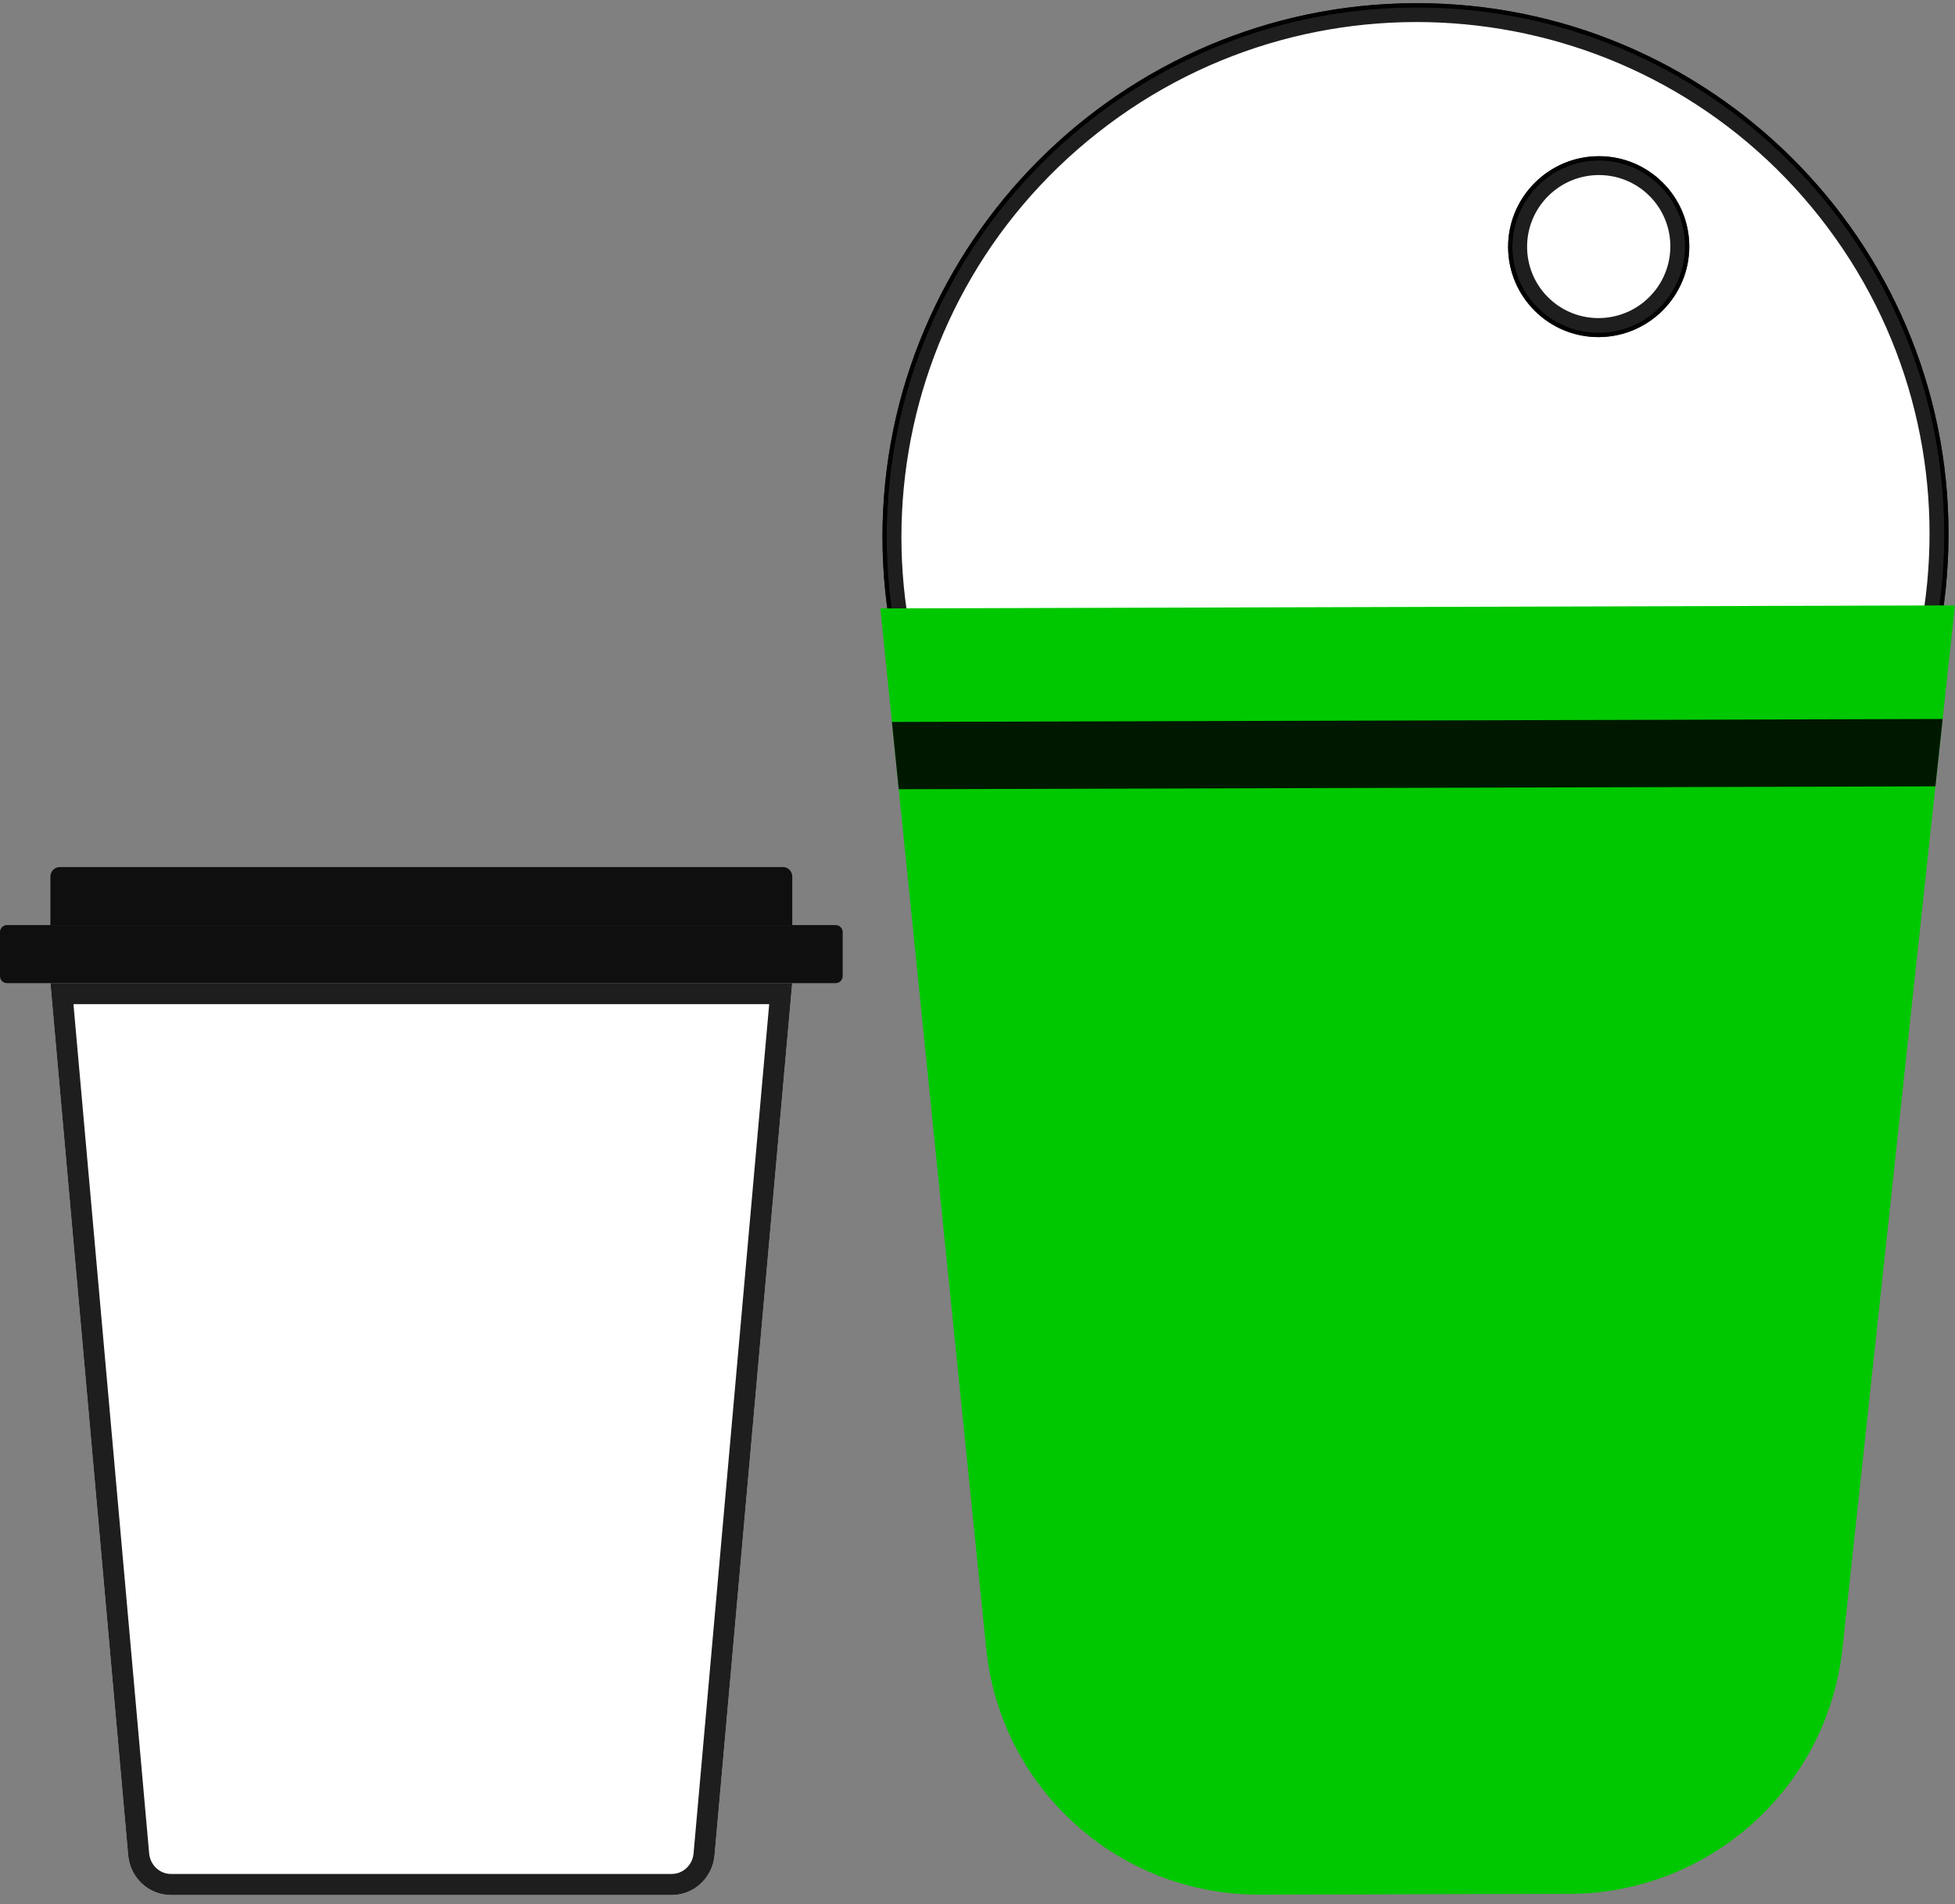
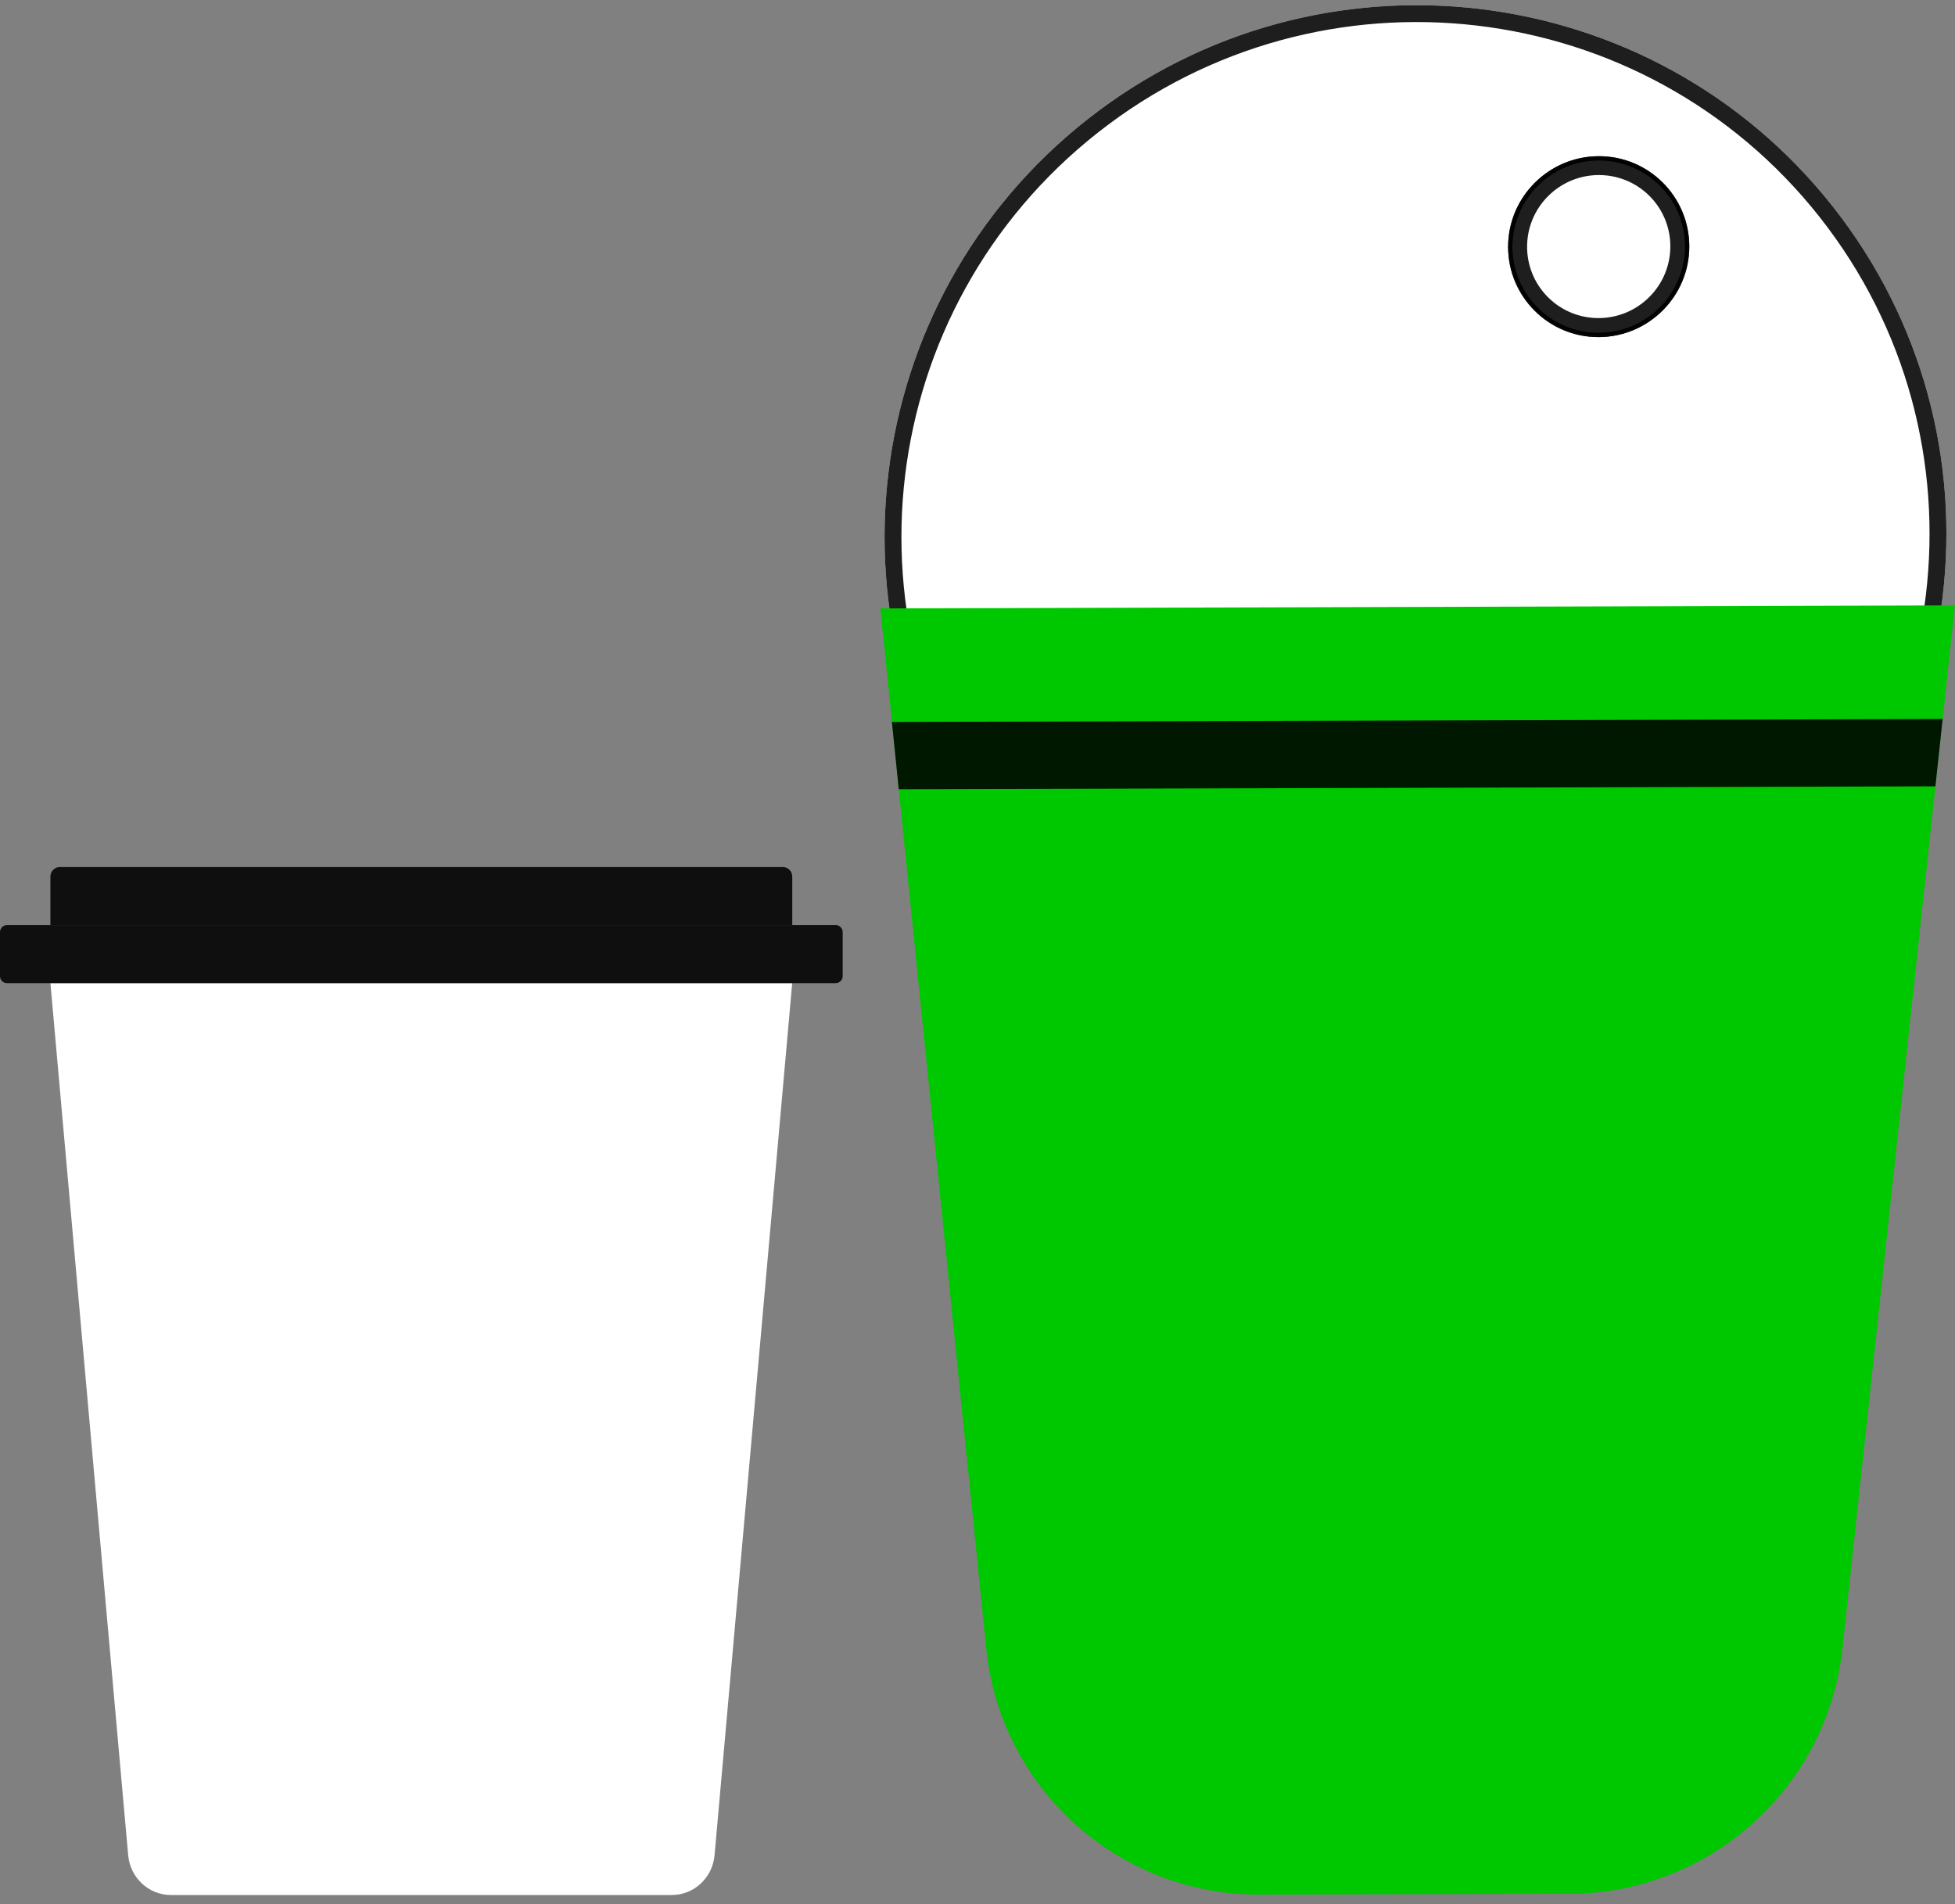
<svg xmlns="http://www.w3.org/2000/svg" width="116" height="113" viewBox="0 0 116 113" fill="none">
  <rect x="0" y="0" width="116" height="113" fill="#808080" stroke="none" />
  <path d="M103.449 56.446C117.13 45.678 119.507 25.899 108.758 12.267C98.01 -1.365 78.207 -3.687 64.527 7.081C50.846 17.848 48.469 37.628 59.218 51.26C69.966 64.891 89.769 67.213 103.449 56.446Z" fill="white" />
  <path fill-rule="evenodd" clip-rule="evenodd" d="M102.83 55.661C116.079 45.233 118.377 26.081 107.973 12.886C97.568 -0.31 78.394 -2.562 65.146 7.866C51.897 18.294 49.599 37.445 60.003 50.641C70.408 63.837 89.582 66.088 102.83 55.661ZM108.758 12.267C119.507 25.899 117.13 45.678 103.449 56.446C89.769 67.213 69.966 64.891 59.218 51.26C48.469 37.628 50.846 17.848 64.527 7.081C78.207 -3.687 98.01 -1.365 108.758 12.267Z" fill="black" fill-opacity="0.88" />
-   <path d="M83.997 63.346C66.557 63.394 52.364 49.27 52.362 31.857C52.357 14.446 66.543 0.235 83.982 0.188C101.421 0.14 115.615 14.264 115.616 31.677C115.618 49.09 101.436 63.299 83.997 63.346ZM83.982 0.439C66.68 0.489 52.605 14.582 52.611 31.858C52.616 49.134 66.693 63.151 83.995 63.101C101.297 63.05 115.372 48.957 115.367 31.681C115.362 14.405 101.284 0.389 83.982 0.439Z" fill="black" fill-opacity="0.88" />
-   <path fill-rule="evenodd" clip-rule="evenodd" d="M52.362 31.857C52.357 14.446 66.543 0.235 83.982 0.188C101.421 0.14 115.615 14.264 115.616 31.677L115.616 31.681C115.616 49.093 101.435 63.299 83.997 63.346C66.558 63.393 52.365 49.27 52.362 31.858V31.857ZM52.611 31.857C52.606 14.582 66.68 0.489 83.982 0.439C101.282 0.389 115.359 14.404 115.367 31.677V31.681C115.372 48.957 101.297 63.05 83.995 63.101C66.693 63.151 52.616 49.134 52.611 31.858L52.611 31.857Z" fill="black" fill-opacity="0.88" />
  <path d="M93.123 112.378L74.74 112.428C66.374 112.451 59.366 106.147 58.519 97.838L52.236 36.104L115.994 35.924L109.325 97.805C108.433 106.075 101.448 112.36 93.121 112.384L93.123 112.378Z" fill="#00C800" />
  <path d="M115.267 42.664L52.922 42.84L53.328 46.834L114.837 46.662L115.267 42.664Z" fill="black" fill-opacity="0.88" />
  <path d="M98.574 18.328C100.624 16.274 100.623 12.955 98.572 10.913C96.521 8.872 93.196 8.881 91.146 10.935C89.096 12.988 89.097 16.308 91.148 18.349C93.199 20.391 96.524 20.381 98.574 18.328Z" fill="white" />
  <path fill-rule="evenodd" clip-rule="evenodd" d="M97.865 17.622C99.527 15.958 99.523 13.271 97.865 11.621C96.207 9.971 93.516 9.976 91.855 11.64C90.193 13.304 90.197 15.991 91.855 17.642C93.512 19.292 96.204 19.287 97.865 17.622ZM98.572 10.913C100.623 12.955 100.624 16.274 98.574 18.328C96.524 20.381 93.199 20.391 91.148 18.349C89.097 16.308 89.096 12.988 91.146 10.935C93.196 8.881 96.521 8.872 98.572 10.913Z" fill="black" fill-opacity="0.88" />
  <path d="M94.861 20.004C91.896 20.015 89.485 17.609 89.484 14.652C89.481 11.692 91.896 9.278 94.857 9.269C97.822 9.259 100.233 11.664 100.234 14.621C100.237 17.581 97.822 19.995 94.861 20.004ZM94.861 9.519C92.035 9.527 89.735 11.831 89.735 14.652C89.736 17.474 92.037 19.764 94.863 19.756C97.689 19.748 99.989 17.444 99.988 14.623C99.987 11.801 97.686 9.511 94.861 9.519Z" fill="black" fill-opacity="0.88" />
  <path fill-rule="evenodd" clip-rule="evenodd" d="M100.234 14.621C100.233 11.665 97.823 9.26 94.86 9.269L94.857 9.269C91.896 9.278 89.481 11.692 89.484 14.652C89.485 17.609 91.896 20.015 94.861 20.004L94.864 20.004C97.823 19.993 100.236 17.581 100.234 14.623V14.621ZM94.858 9.519L94.861 9.519C97.686 9.511 99.987 11.8 99.988 14.621L99.988 14.623C99.989 17.444 97.689 19.748 94.863 19.756L94.86 19.756C92.036 19.762 89.736 17.472 89.735 14.652C89.735 11.832 92.034 9.528 94.858 9.519Z" fill="black" fill-opacity="0.88" />
  <path d="M39.864 112.451H10.142C8.825 112.451 7.724 111.428 7.605 110.09L2.991 58.336H47.006L42.398 110.09C42.279 111.428 41.178 112.451 39.861 112.451H39.864Z" fill="white" />
-   <path fill-rule="evenodd" clip-rule="evenodd" d="M39.864 112.451C41.179 112.45 42.279 111.427 42.398 110.09L47.006 58.336H2.991L7.605 110.09C7.724 111.428 8.825 112.451 10.142 112.451H39.864ZM39.861 111.201C40.511 111.201 41.09 110.691 41.153 109.979L45.64 59.586H4.358L8.85 109.979C8.913 110.691 9.492 111.201 10.142 111.201H39.861Z" fill="black" fill-opacity="0.88" />
  <path d="M49.589 54.895H0.411C0.184 54.895 0 55.083 0 55.314V57.921C0 58.152 0.184 58.339 0.411 58.339H49.589C49.816 58.339 50 58.152 50 57.921V55.314C50 55.083 49.816 54.895 49.589 54.895Z" fill="black" fill-opacity="0.88" />
  <path d="M46.453 51.451C46.761 51.451 47.009 51.706 47.009 52.018V54.892H2.991V52.018C2.991 51.703 3.242 51.451 3.547 51.451H46.453Z" fill="black" fill-opacity="0.88" />
</svg>